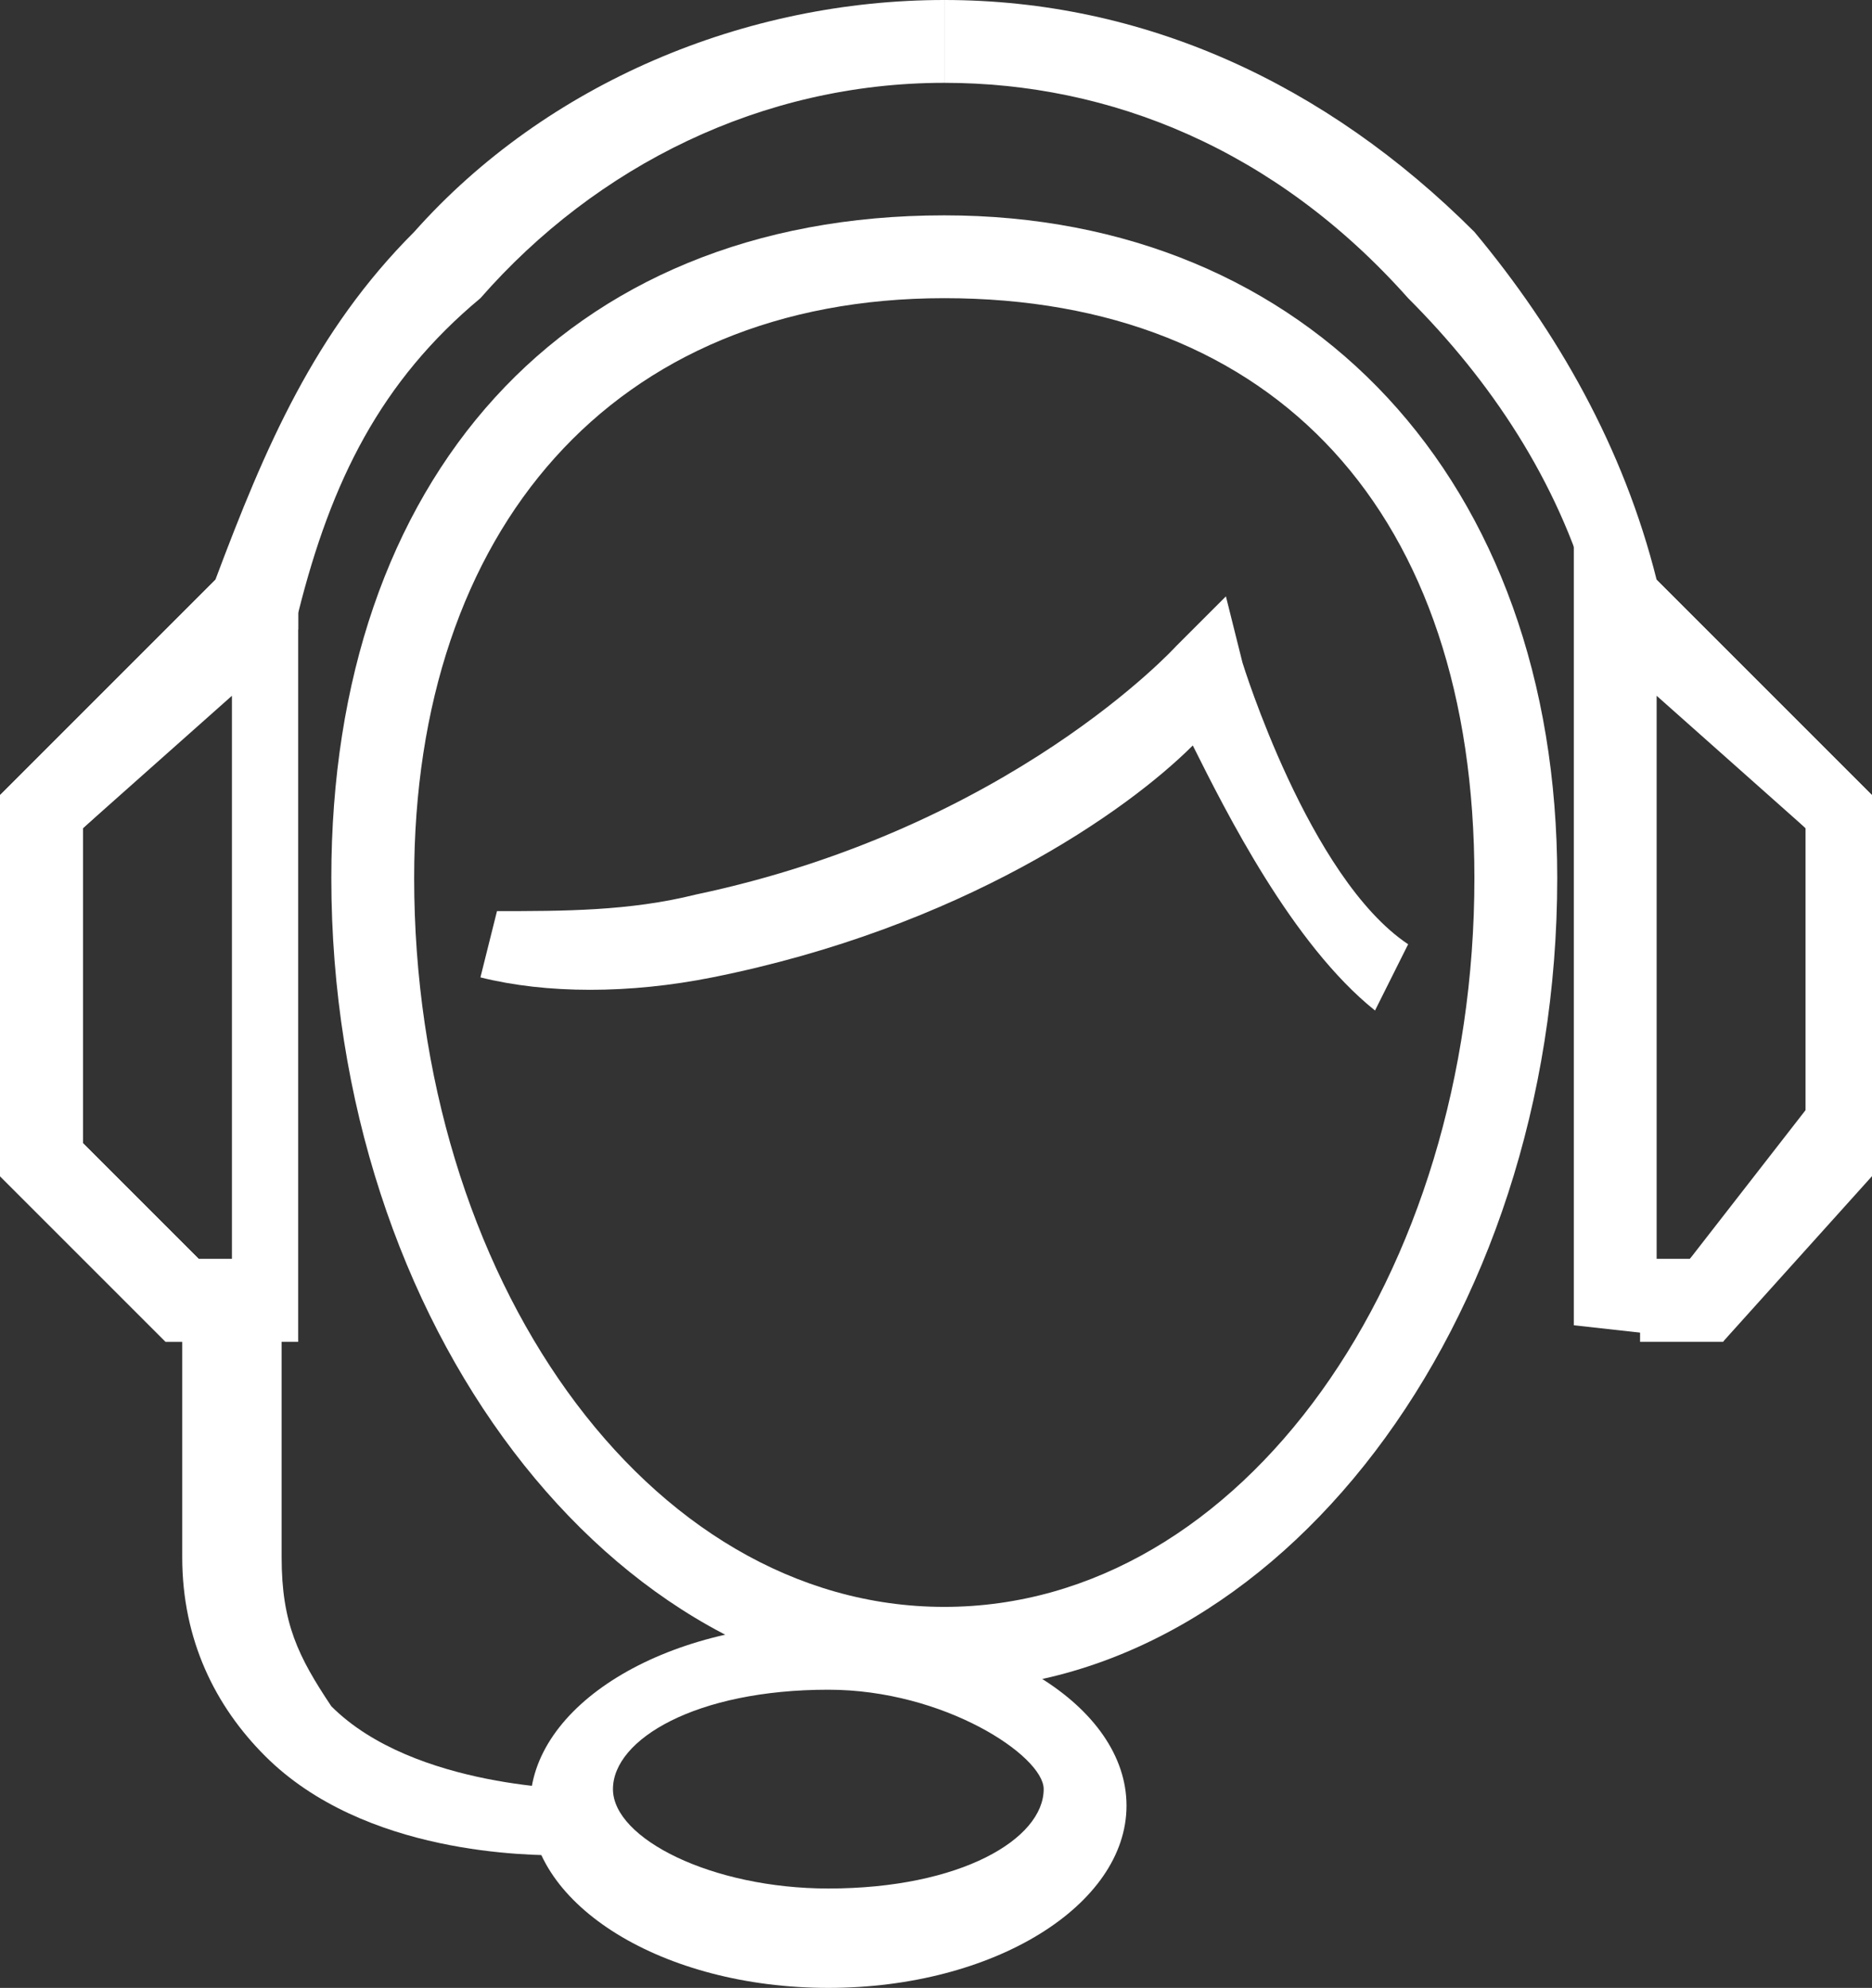
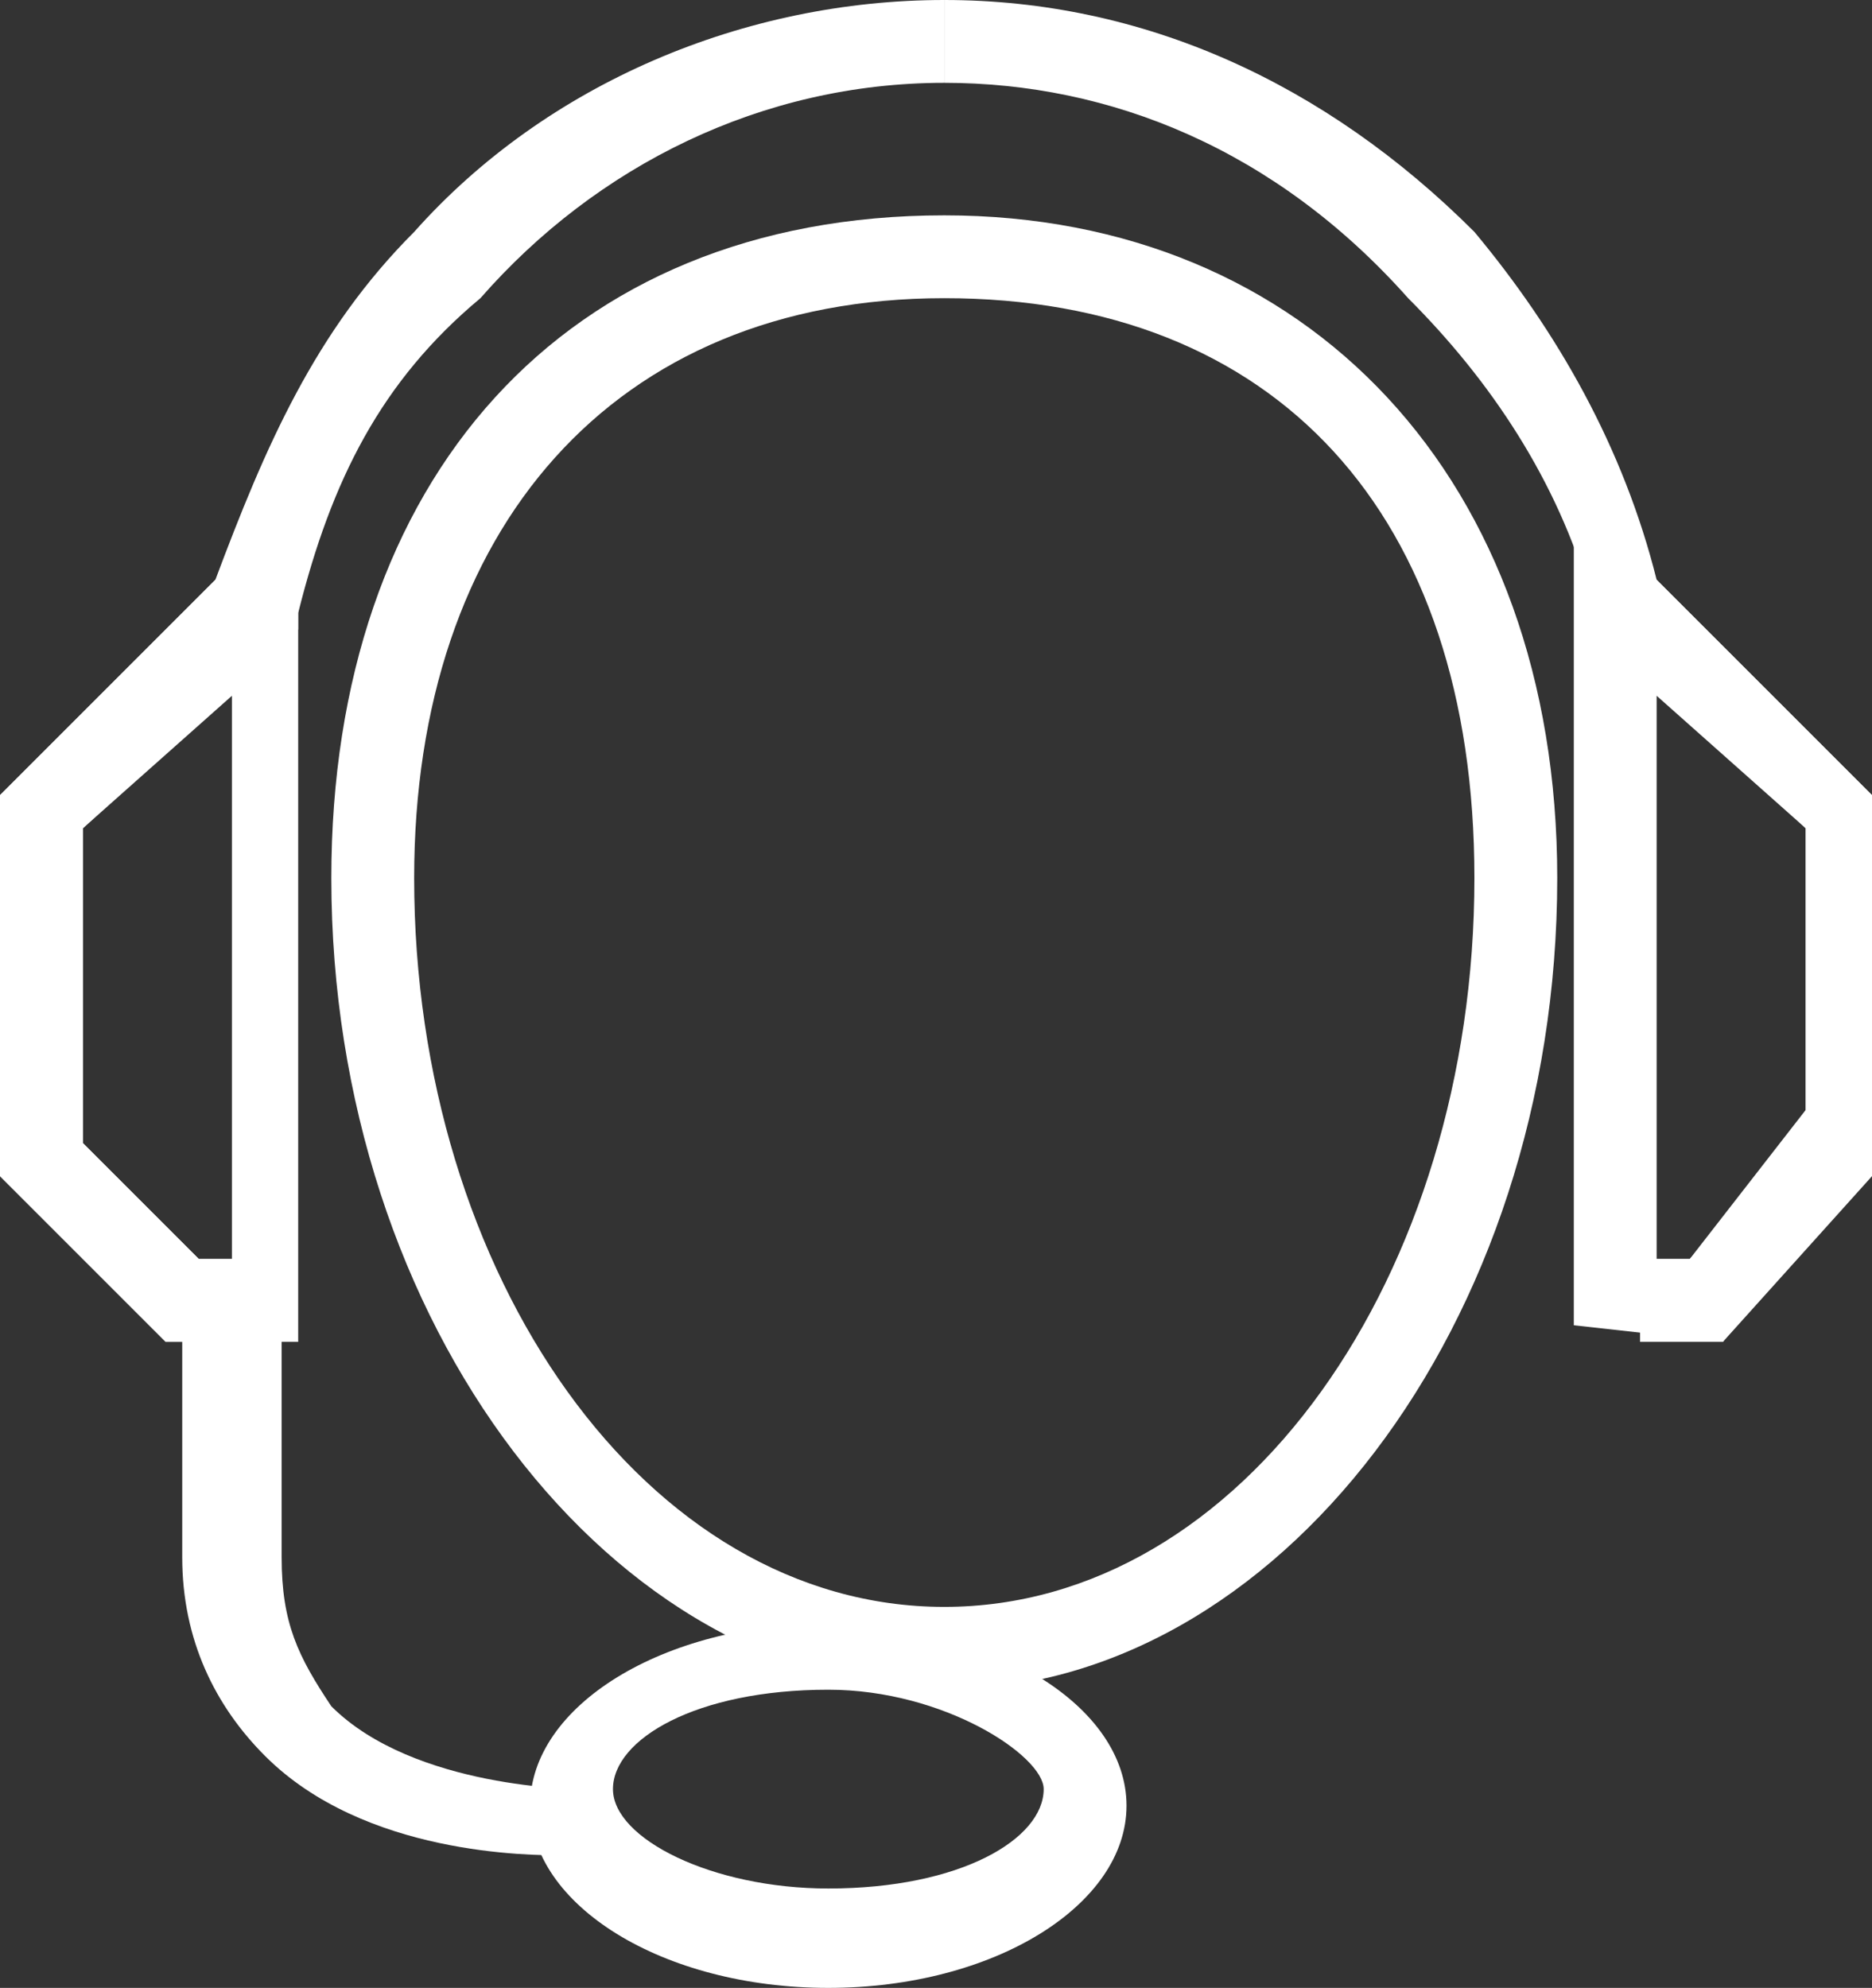
<svg xmlns="http://www.w3.org/2000/svg" version="1.1" id="Layer_3" x="0px" y="0px" viewBox="0 0 11.3 12" style="enable-background:new 0 0 11.3 12;" xml:space="preserve">
  <rect x="0" y="0" width="11.3" height="12" fill="#333333" stroke="none" />
  <style type="text/css">
	.st0{fill:#FFFFFF;}
</style>
  <g>
    <g>
      <g>
-         <path class="st0" d="M8.3,6.1C7.8,5.7,7.4,4.9,7.2,4.5C6.8,4.9,5.8,5.6,4.3,5.9C3.8,6,3.3,6,2.9,5.9L3,5.5c0.4,0,0.8,0,1.2-0.1     C6.1,5,7.1,3.9,7.1,3.9l0.3-0.3l0.1,0.4c0,0,0.4,1.3,1,1.7L8.3,6.1z" />
-       </g>
+         </g>
      <g>
        <path class="st0" d="M5.7,10.2C3.7,10.2,2,8,2,5.3c0-2.4,1.4-4,3.7-4c2.2,0,3.7,1.6,3.7,4C9.4,8,7.7,10.2,5.7,10.2z M5.7,1.8     c-2,0-3.2,1.4-3.2,3.5c0,2.4,1.4,4.4,3.2,4.4c1.8,0,3.2-2,3.2-4.4C8.9,3.1,7.7,1.8,5.7,1.8z" />
      </g>
      <g>
        <path class="st0" d="M10.4,8.1H9.9V7.6h0.3l0.7-0.7l0-1.9L9.6,3.7l0-0.1C9.4,2.9,9,2.3,8.5,1.8C7.7,0.9,6.7,0.5,5.7,0.5l0-0.5     C6.9,0,8,0.5,8.9,1.4C9.4,2,9.8,2.7,10,3.5l1.3,1.3l0,2.3L10.4,8.1z" />
      </g>
      <g>
        <path class="st0" d="M3.4,11.2c-0.2,0-1.2,0-1.8-0.6c-0.3-0.3-0.5-0.7-0.5-1.2c0-0.5,0-1,0-1.3H1l-1-1l0-2.3l1.3-1.3     C1.6,2.7,1.9,2,2.5,1.4C3.3,0.5,4.5,0,5.7,0l0,0.5h0c-1.1,0-2.1,0.5-2.8,1.3C2.3,2.3,2,2.9,1.8,3.7l0,0.1L0.5,5l0,1.9l0.7,0.7     h0.5l0,0.3c0,0,0,0.7,0,1.5c0,0.4,0.1,0.6,0.3,0.9c0.5,0.5,1.5,0.5,1.5,0.5L3.4,11.2C3.4,11.2,3.4,11.2,3.4,11.2z" />
      </g>
      <g>
        <path class="st0" d="M5,12c-1,0-1.8-0.5-1.8-1.1c0-0.6,0.8-1.1,1.8-1.1s1.8,0.5,1.8,1.1C6.8,11.5,6,12,5,12z M5,10.2     c-0.8,0-1.3,0.3-1.3,0.6c0,0.3,0.6,0.6,1.3,0.6c0.8,0,1.3-0.3,1.3-0.6C6.3,10.6,5.7,10.2,5,10.2z" />
      </g>
    </g>
    <g>
      <path class="st0" d="M1.8,8.1H1l-1-1V4.8L1.8,3V8.1z M1.2,7.6h0.2V4.2L0.5,5v1.9L1.2,7.6z" />
    </g>
    <g>
      <path class="st0" d="M10.4,8.1L9.5,8V3l1.8,1.8v2.1L10.4,8.1z M10,7.6l0.2,0l0.7-0.9V5L10,4.2V7.6z" />
    </g>
  </g>
</svg>